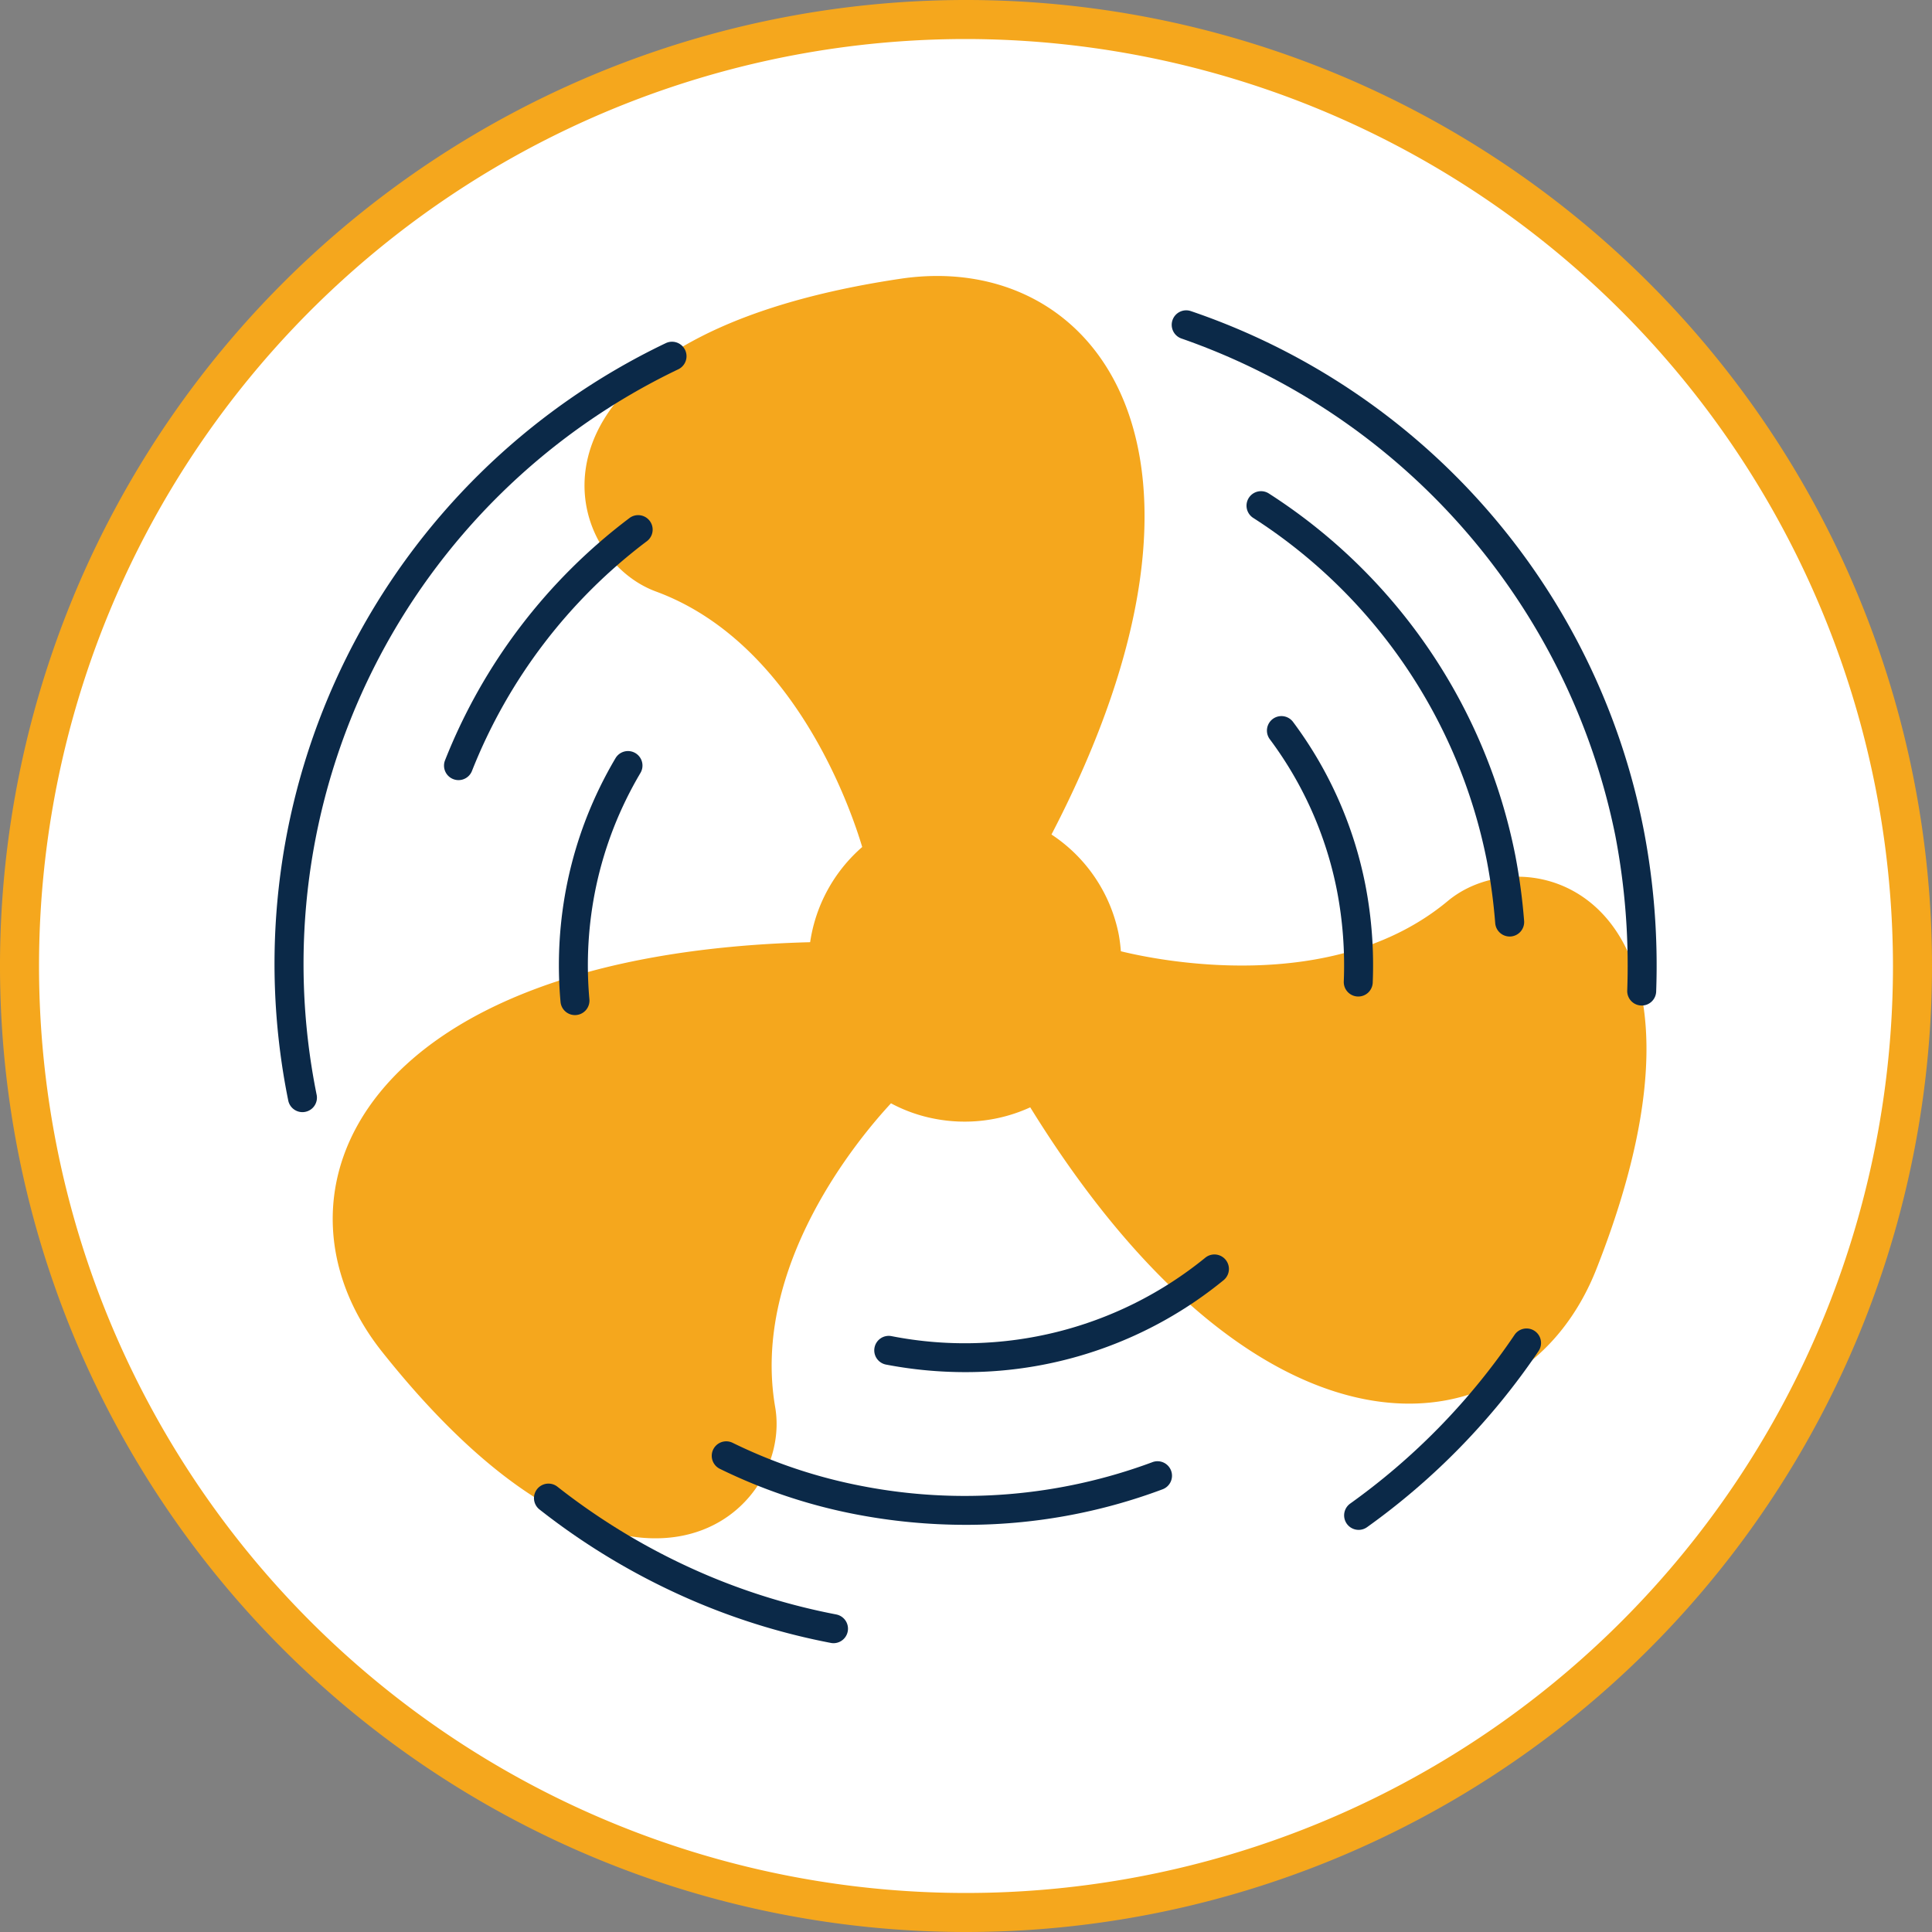
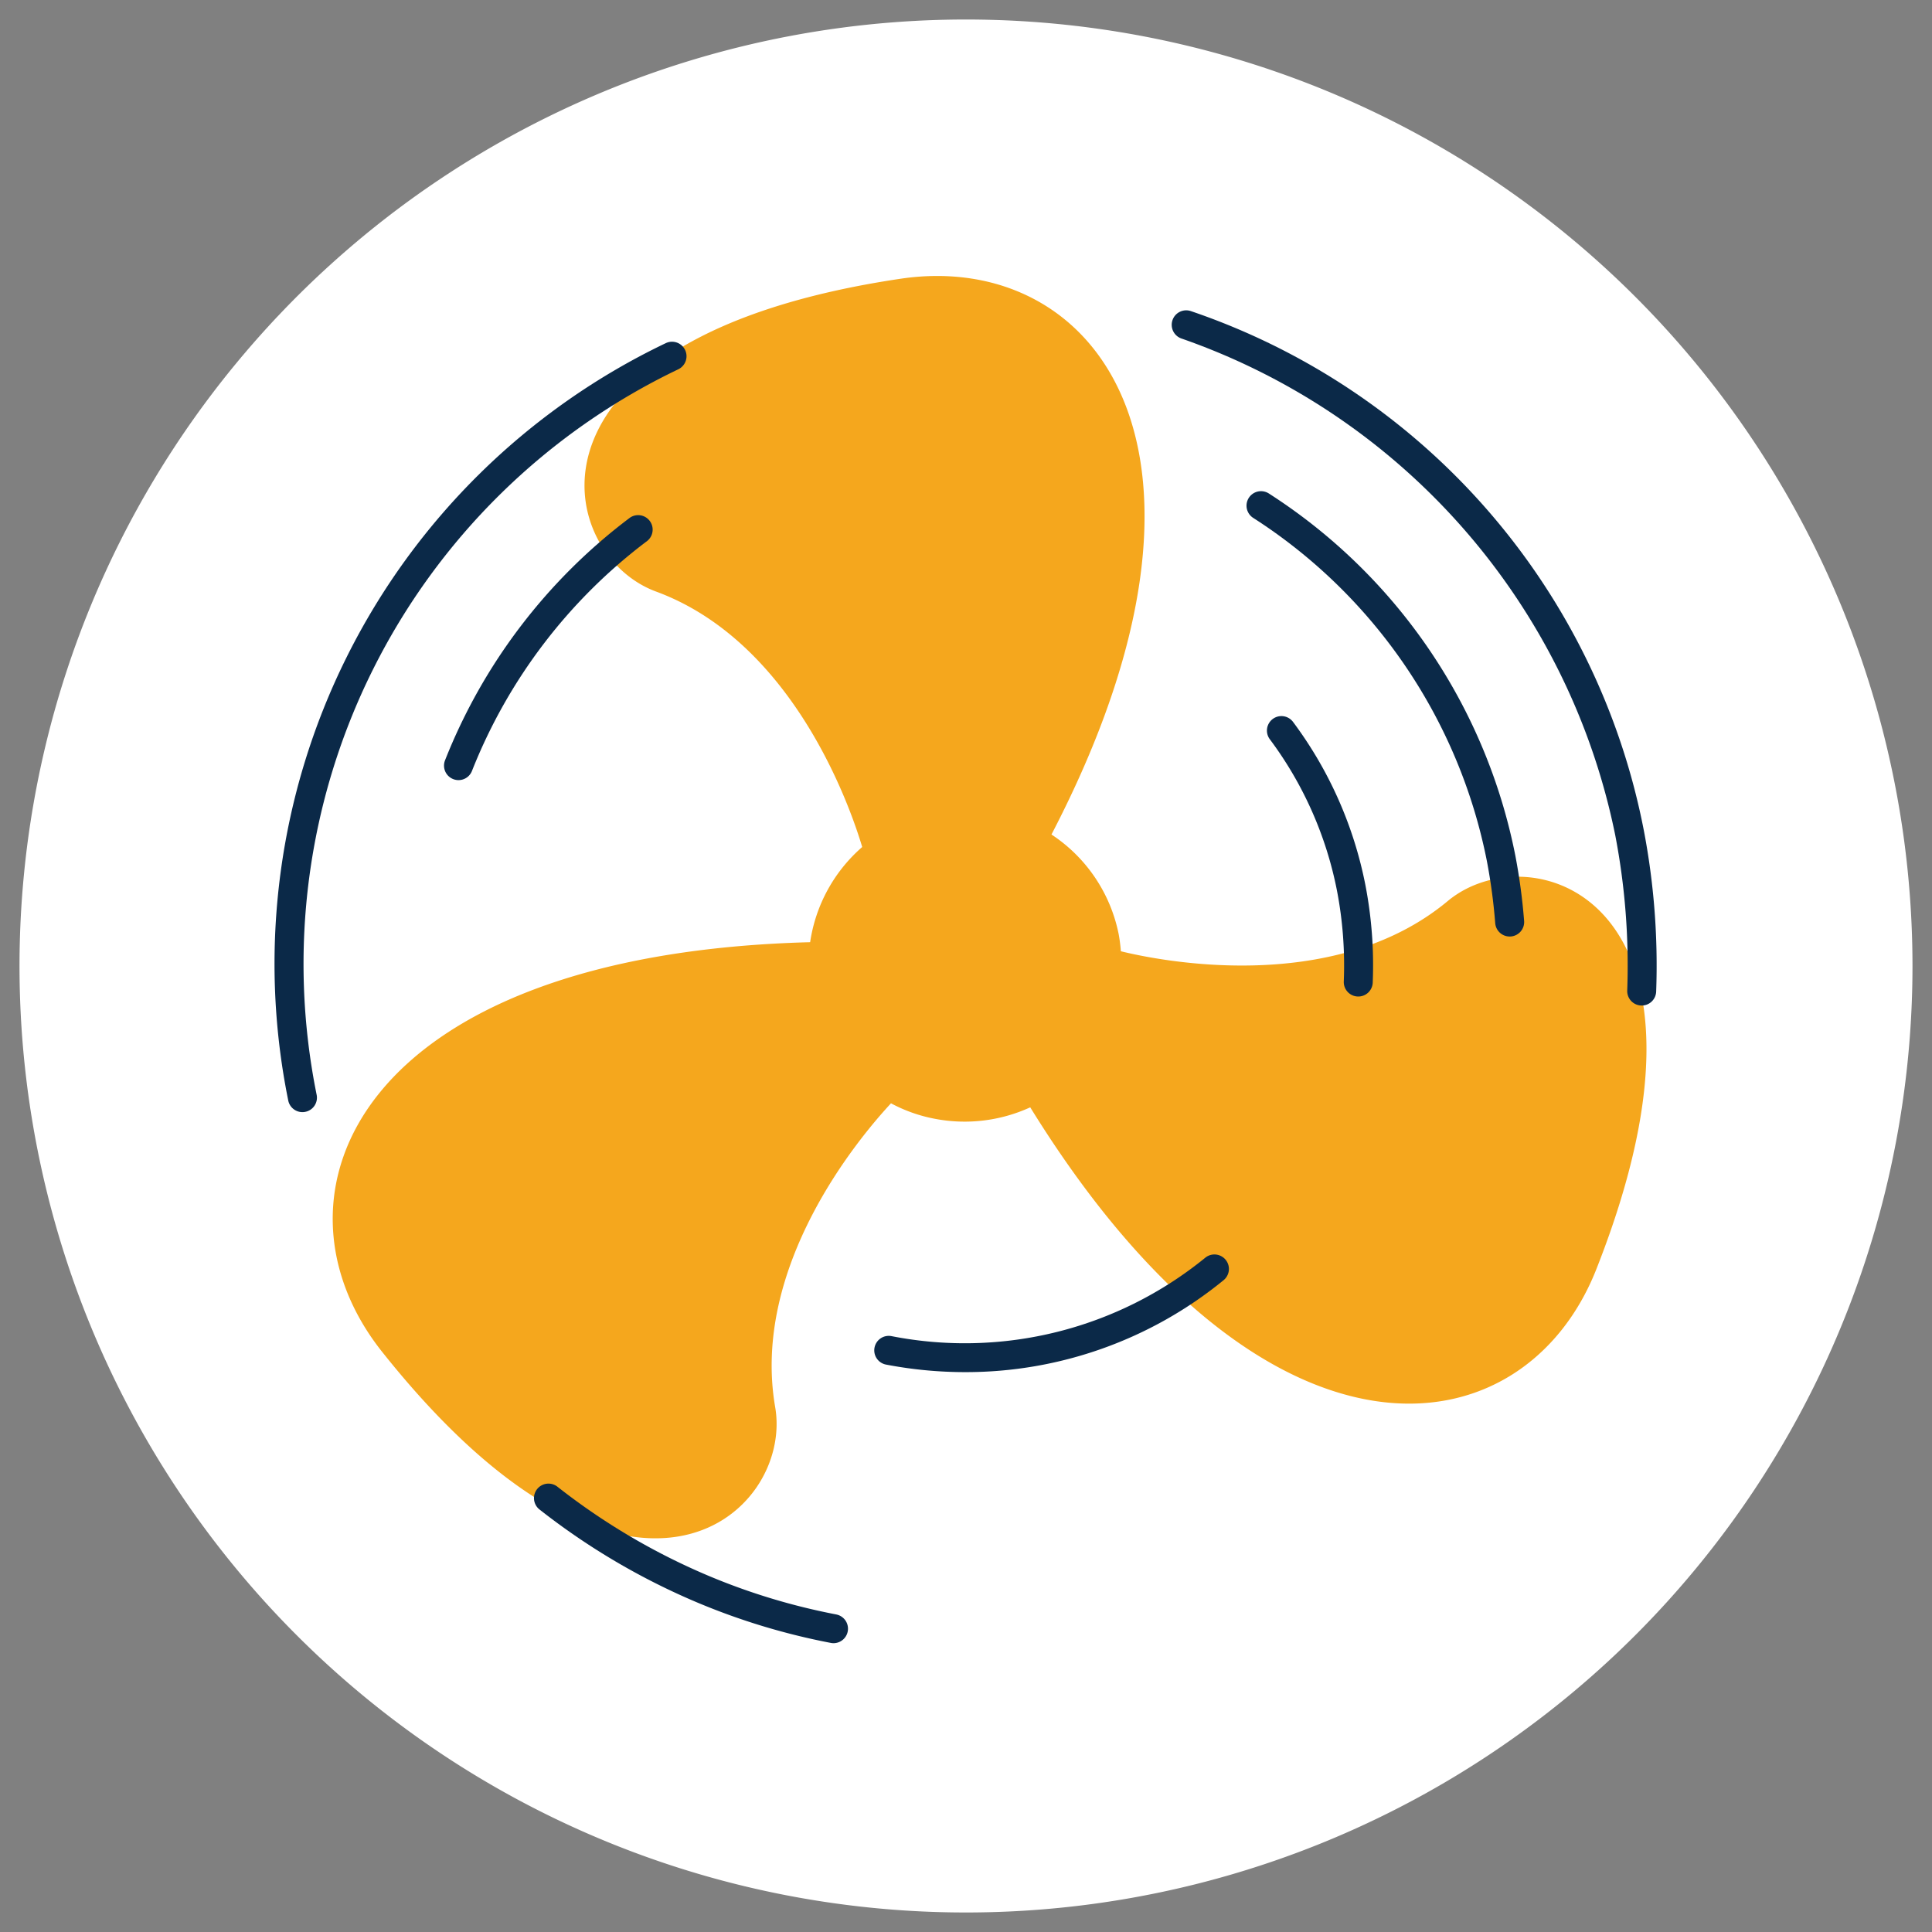
<svg xmlns="http://www.w3.org/2000/svg" viewBox="0 0 100 100">
  <rect x="0" y="0" width="100" height="100" fill="#808080" stroke="none" />
  <defs>
    <style>.cls-1{fill:#fff;}.cls-2{fill:#f5a71d;}.cls-3{fill:#0b2948;}</style>
  </defs>
  <g id="Layer_19" data-name="Layer 19">
    <path class="cls-1" d="M50,1.01A48.99,48.99,0,1,0,98.99,50h0A48.99,48.99,0,0,0,50,1.01Z" />
-     <path class="cls-2" d="M50,100a50,50,0,1,1,50-50A50,50,0,0,1,50,100ZM50,2.02A47.98,47.98,0,1,0,97.98,50h0A48.034,48.034,0,0,0,50,2.02Z" />
    <path class="cls-2" d="M74.936,46.637c-5.99,4.988-15.175,3.031-16.92,2.6a8.509,8.509,0,0,0-.113-.883,8.071,8.071,0,0,0-3.479-5.16C64.786,23.266,56.679,12.927,46.61,14.428,26.259,17.461,28.652,28.664,33.953,30.617,41.078,33.24,44.019,41.802,44.628,43.841a8.089,8.089,0,0,0-2.695,4.927C18.5,49.382,13.333,61.861,19.775,69.966c12.802,16.107,21.309,8.434,20.348,2.866-1.259-7.302,4.365-13.971,5.995-15.725a7.863,7.863,0,0,0,2.237.795,8.151,8.151,0,0,0,4.97-.587c12.211,19.755,25.518,17.974,29.302,8.377C90.176,46.552,79.277,43.022,74.936,46.637Z" />
    <path class="cls-3" d="M76.96,44.564a29.328,29.328,0,0,1,.432,3.219.751.751,0,0,0,.747.691c.02,0,.039-.001.06-.002a.75.75,0,0,0,.689-.807,30.907,30.907,0,0,0-.455-3.383A28.921,28.921,0,0,0,65.676,25.543a.75.75,0,1,0-.812,1.262A27.414,27.414,0,0,1,76.96,44.564Z" />
    <path class="cls-3" d="M33.506,27.994a.75.75,0,0,0-.902-1.197,29.064,29.064,0,0,0-9.569,12.556.749.749,0,0,0,.422.973.741.741,0,0,0,.275.053.749.749,0,0,0,.697-.475A27.586,27.586,0,0,1,33.506,27.994Z" />
-     <path class="cls-3" d="M59.634,75.687a27.862,27.862,0,0,1-15.022,1.229A26.566,26.566,0,0,1,37.919,74.679a.75.75,0,0,0-.658,1.348,28.001,28.001,0,0,0,7.069,2.361,30.133,30.133,0,0,0,5.647.537,28.95,28.95,0,0,0,10.184-1.834.75.75,0,1,0-.527-1.404Z" />
    <path class="cls-3" d="M62.383,65.101A19.707,19.707,0,0,1,46.16,69.161a.75.75,0,1,0-.281,1.473,21.734,21.734,0,0,0,4.071.387A21.077,21.077,0,0,0,63.334,66.261a.75.75,0,1,0-.951-1.16Z" />
    <path class="cls-3" d="M70.271,51.579c.011.001.022.001.033.001a.749.749,0,0,0,.748-.718,21.831,21.831,0,0,0-.375-5.03,20.777,20.777,0,0,0-3.749-8.465.75.75,0,0,0-1.203.896,19.282,19.282,0,0,1,3.479,7.85,20.425,20.425,0,0,1,.35,4.685A.75.75,0,0,0,70.271,51.579Z" />
-     <path class="cls-3" d="M31.767,42.837a19.693,19.693,0,0,1,1.383-2.83.75.75,0,0,0-1.291-.764,21.175,21.175,0,0,0-1.488,3.047,20.951,20.951,0,0,0-.987,3.298,21.216,21.216,0,0,0-.371,6.269.75.75,0,0,0,.746.684q.034,0,.067-.003a.75.75,0,0,0,.681-.813A19.737,19.737,0,0,1,30.85,45.9,19.54,19.54,0,0,1,31.767,42.837Z" />
    <path class="cls-3" d="M43.285,83.564a33.152,33.152,0,0,1-6.57-1.983,34.081,34.081,0,0,1-7.859-4.626.75.75,0,1,0-.926,1.18,35.563,35.563,0,0,0,8.205,4.829,34.594,34.594,0,0,0,6.869,2.073.702.702,0,0,0,.142.014.75.75,0,0,0,.14-1.486Z" />
-     <path class="cls-3" d="M78.405,69.074a34.391,34.391,0,0,1-8.519,8.751.75.75,0,0,0,.873,1.221,35.91,35.91,0,0,0,8.888-9.132.75.75,0,0,0-1.242-.84Z" />
    <path class="cls-3" d="M85.079,42.956A35.531,35.531,0,0,0,61.64,16.103a.75.75,0,0,0-.484,1.42A34.481,34.481,0,0,1,83.606,43.237a35.711,35.711,0,0,1,.619,8.031.749.749,0,0,0,.721.777l.029.001a.749.749,0,0,0,.748-.722A37.157,37.157,0,0,0,85.079,42.956Z" />
    <path class="cls-3" d="M35.111,19.113a.75.75,0,0,0-.654-1.35A35.605,35.605,0,0,0,14.918,56.955a.75.75,0,0,0,.735.609.702.702,0,0,0,.142-.014.748.748,0,0,0,.596-.877A34.122,34.122,0,0,1,35.111,19.113Z" />
  </g>
</svg>